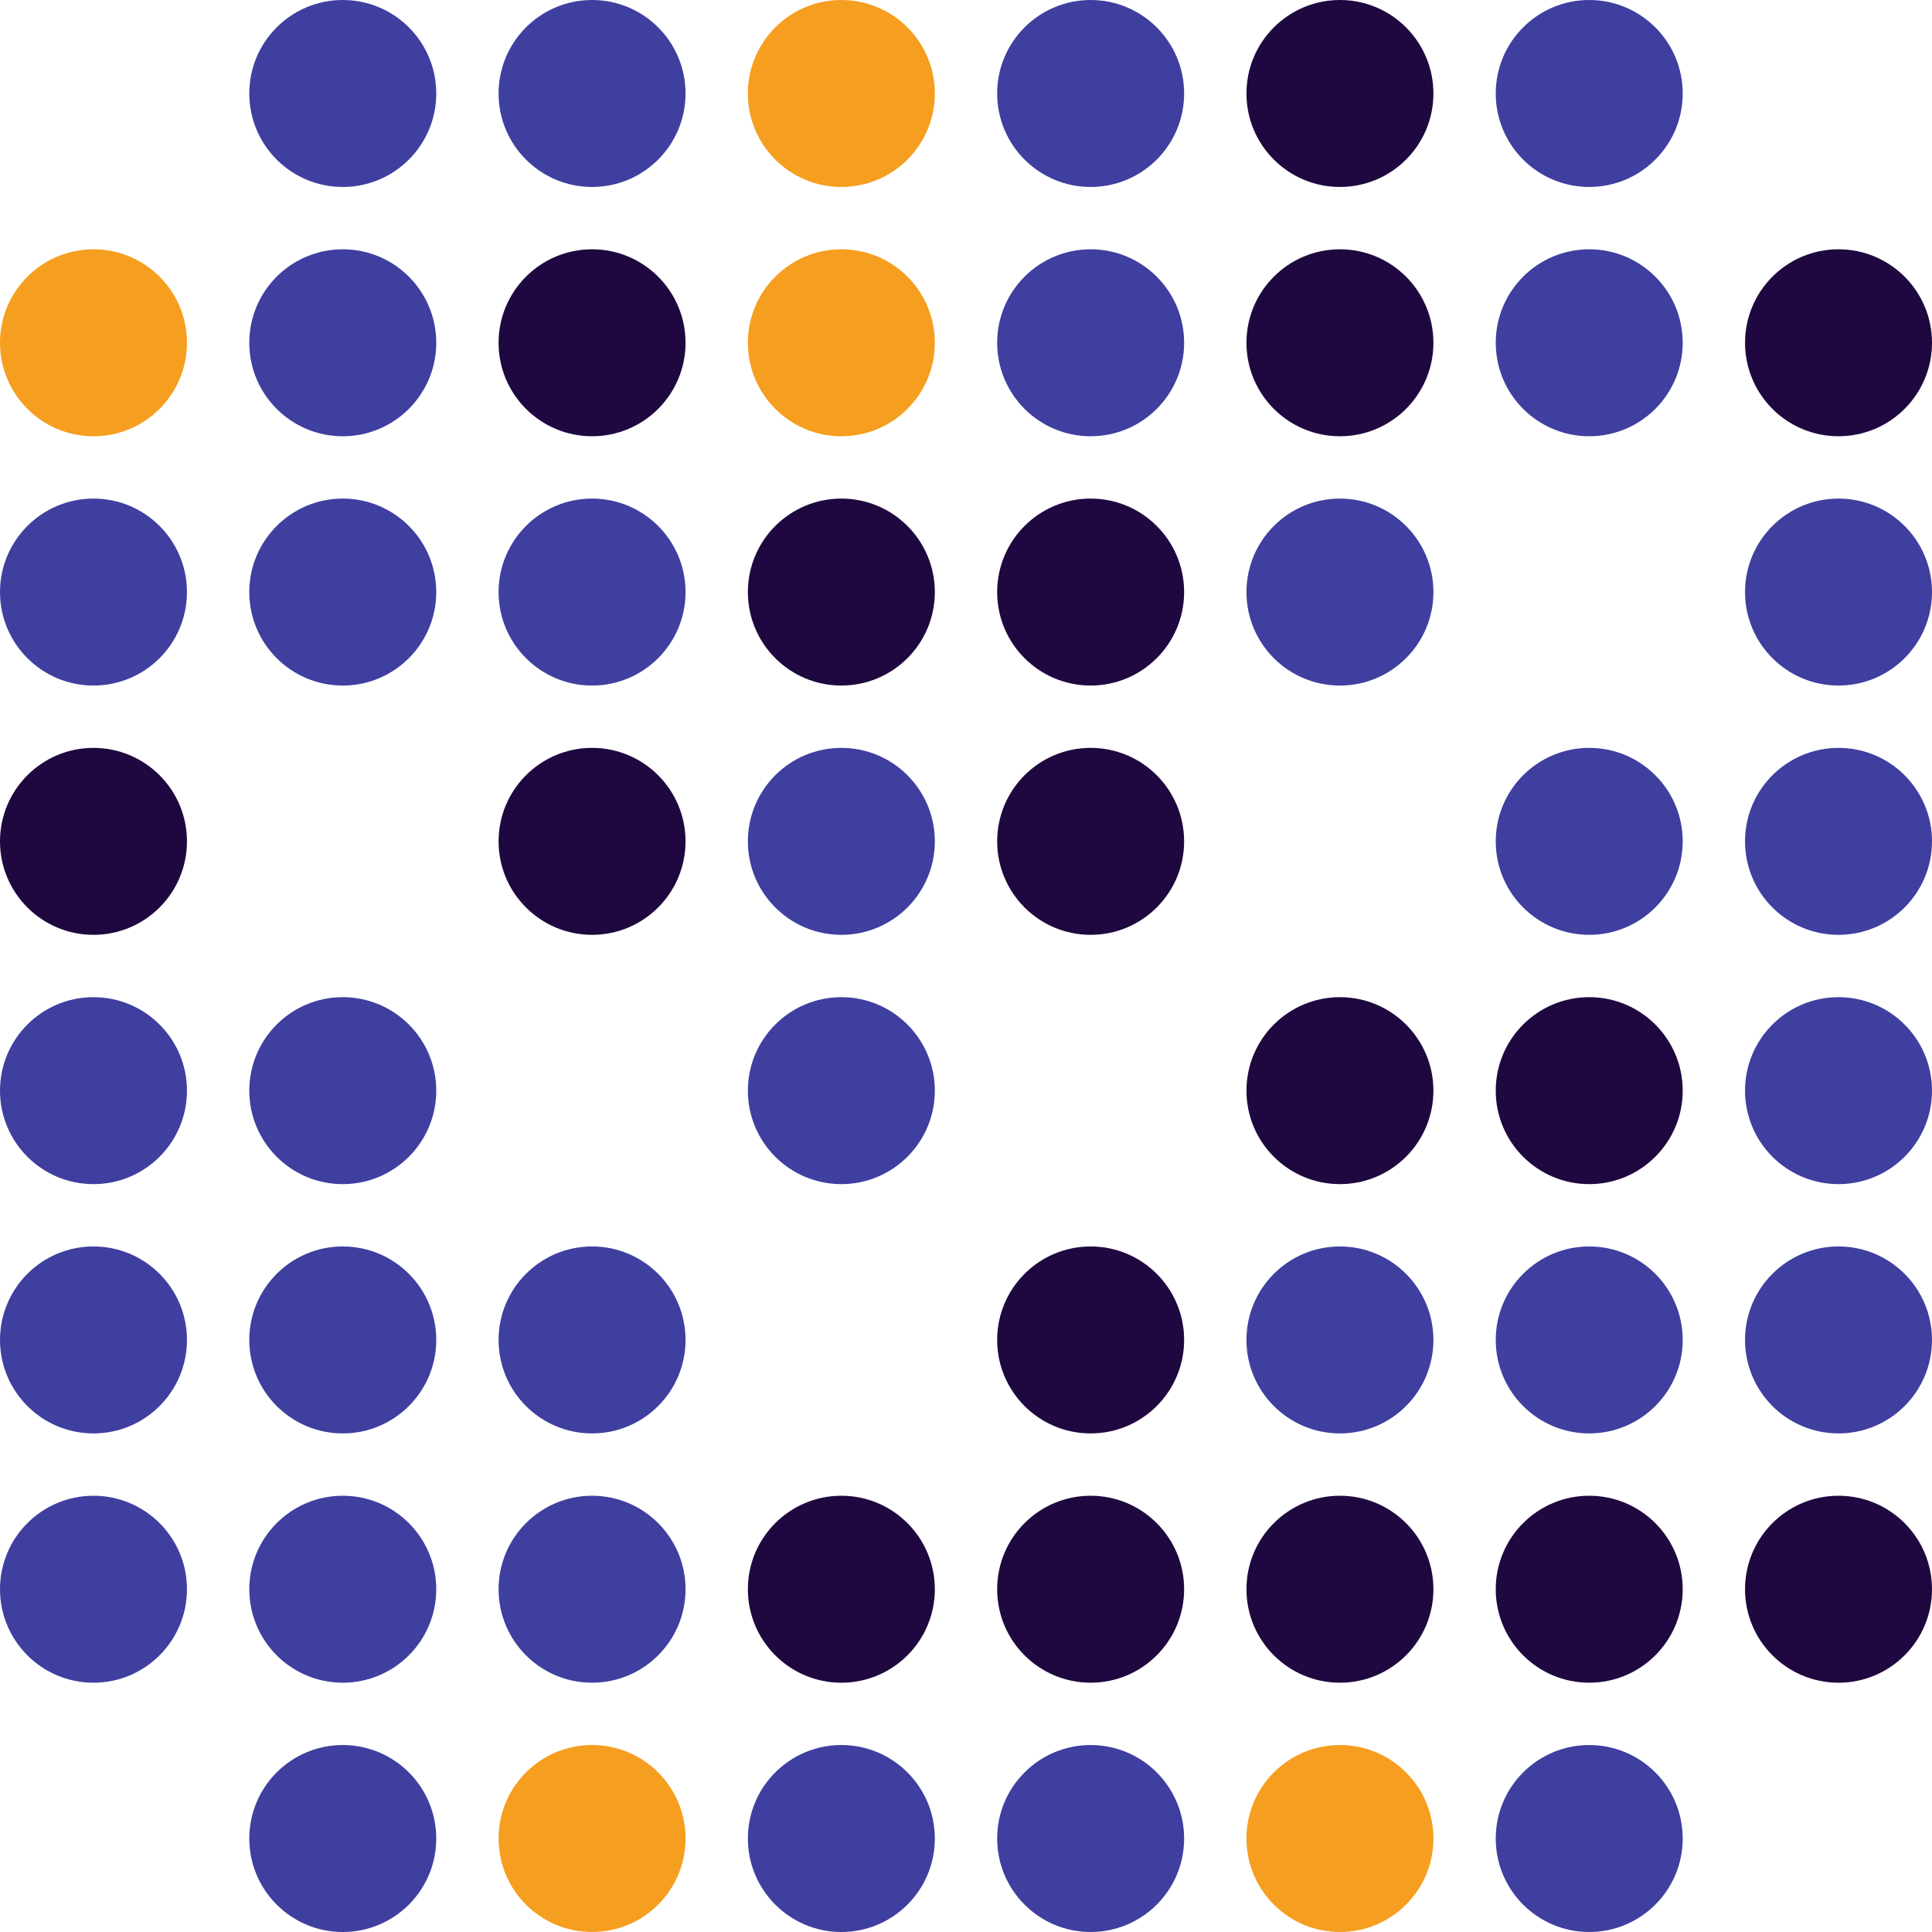
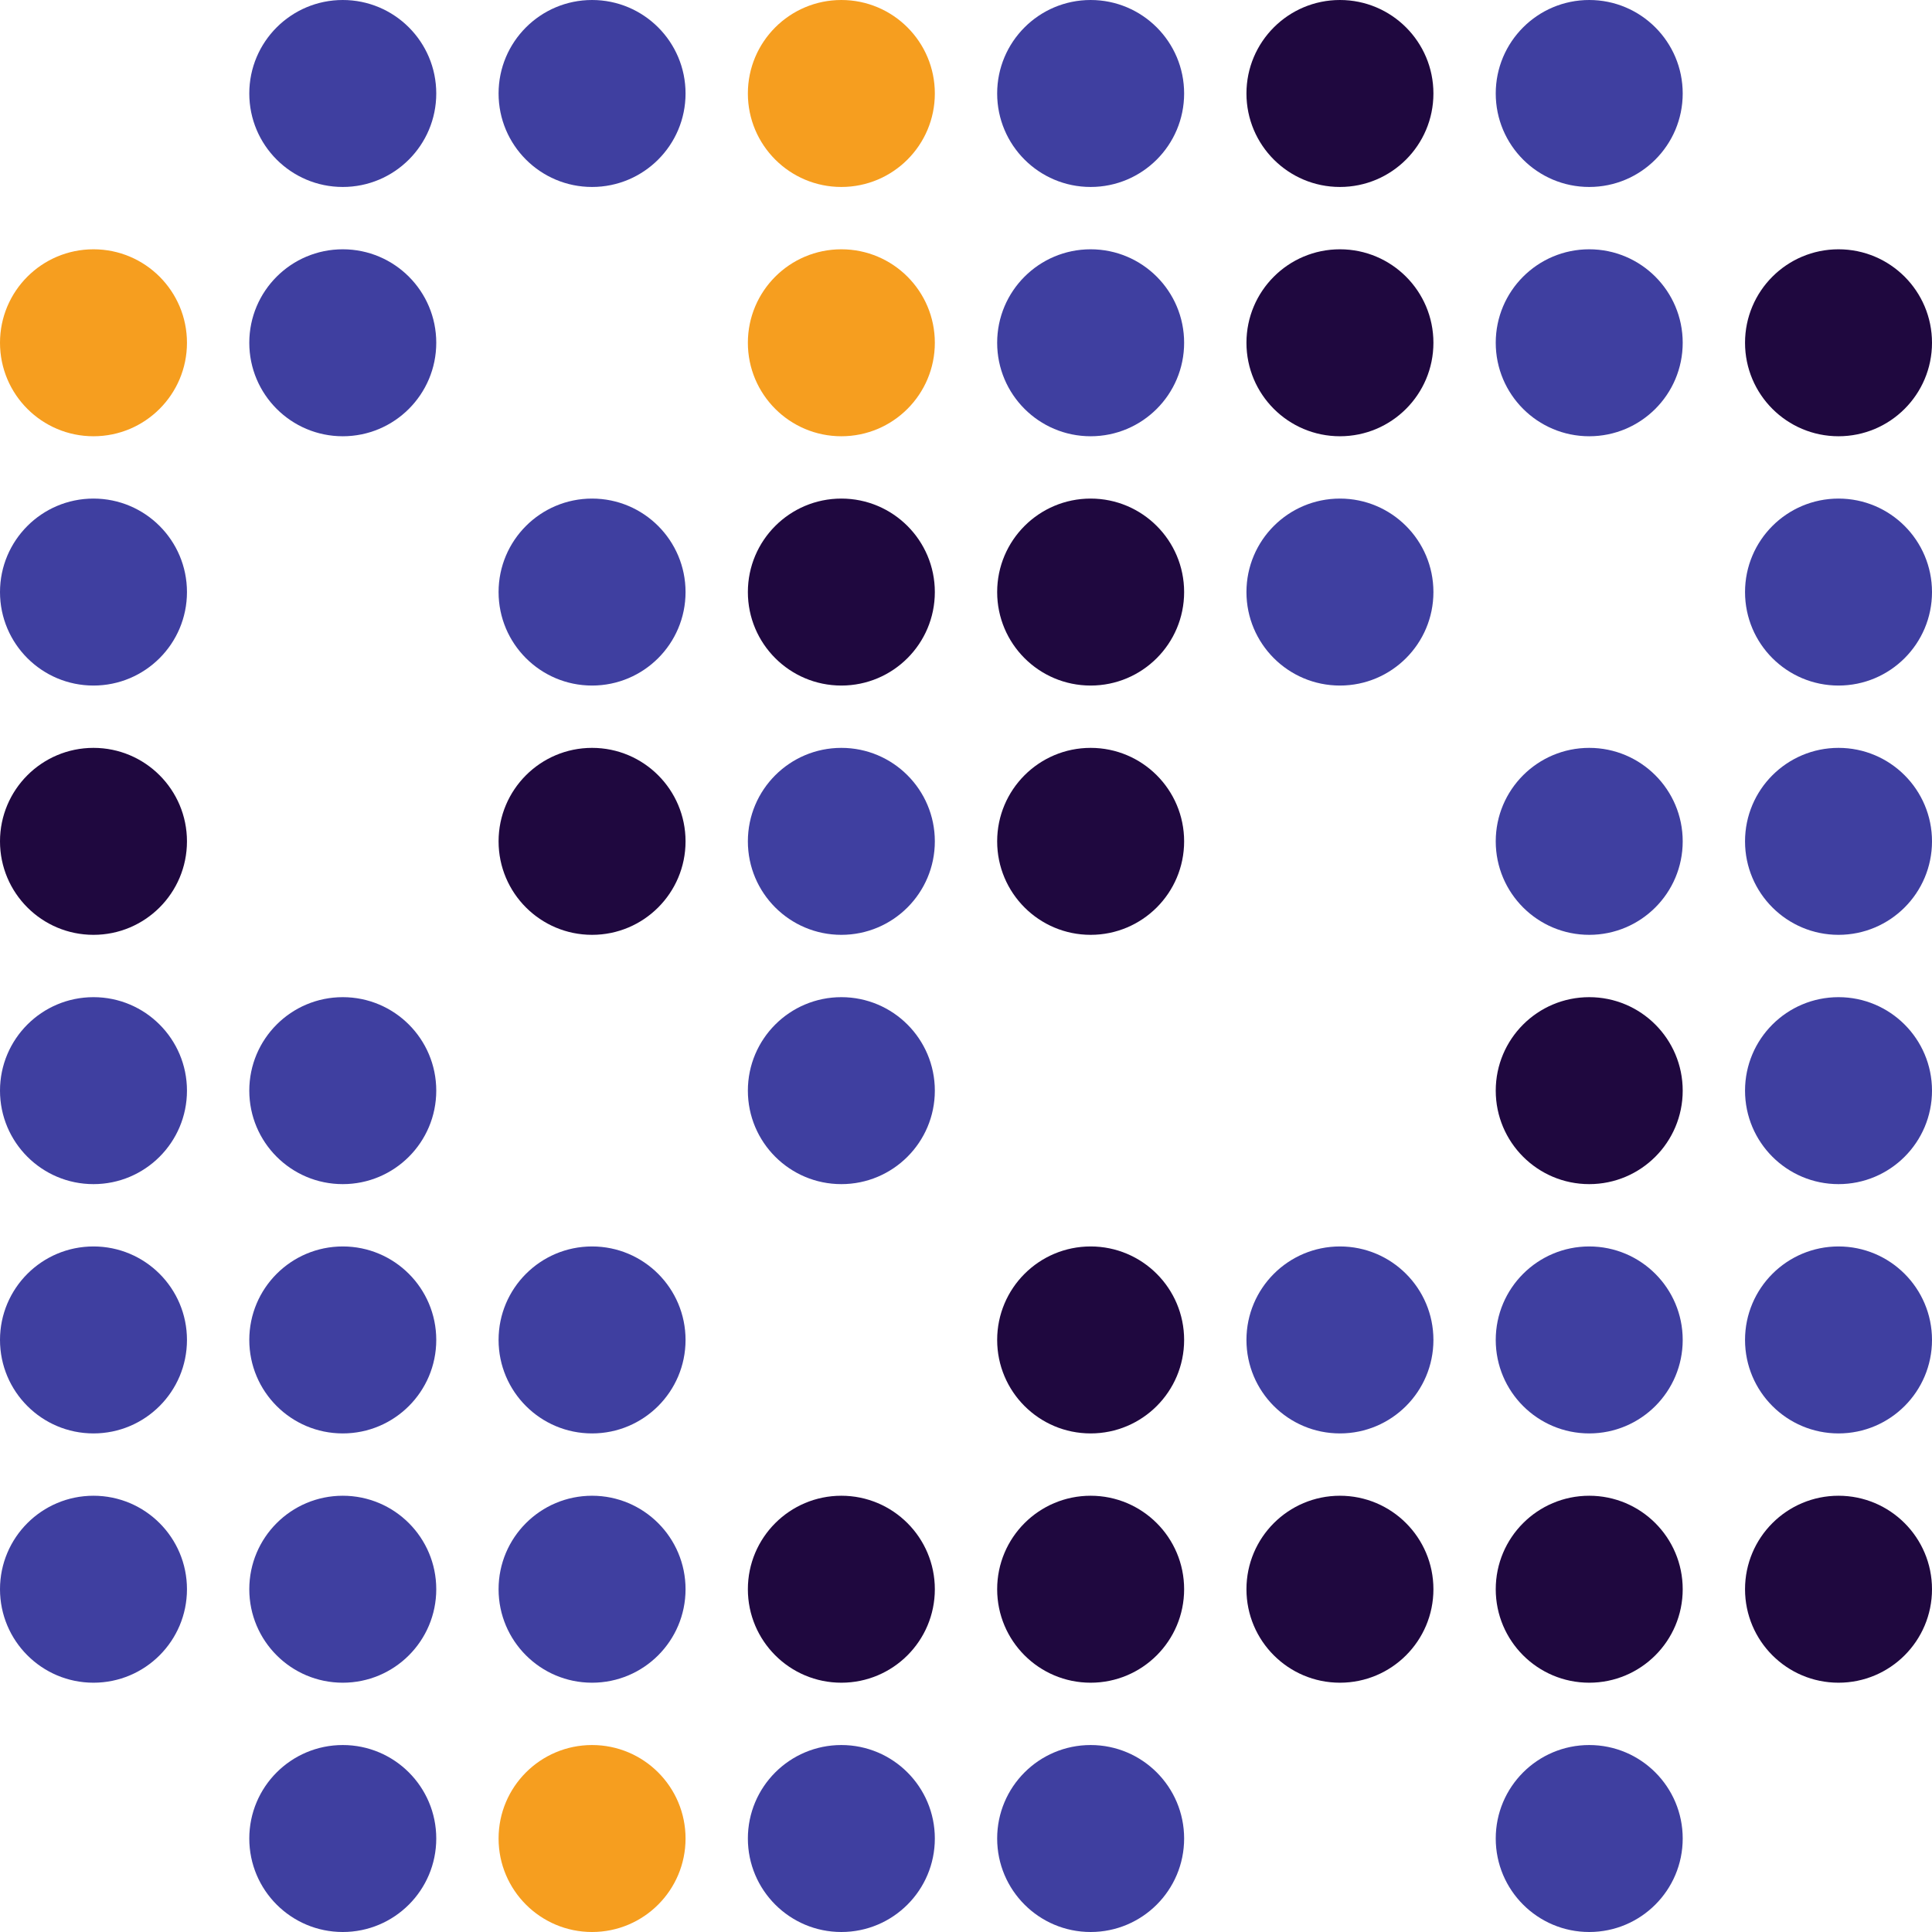
<svg xmlns="http://www.w3.org/2000/svg" viewBox="0 0 155 155">
  <defs>
    <style>
      .uuid-7f21132d-8756-46a2-a9ca-853bcf4bfd32 {
        fill: #3f3fa0;
      }

      .uuid-7f21132d-8756-46a2-a9ca-853bcf4bfd32, .uuid-fe1d2719-6391-4f03-a1ac-25ef1c59e3dd, .uuid-7d43a81d-1b1d-43fd-b55a-90bd32fe4f0b {
        stroke-width: 0px;
      }

      .uuid-fe1d2719-6391-4f03-a1ac-25ef1c59e3dd {
        fill: #1f083f;
      }

      .uuid-7d43a81d-1b1d-43fd-b55a-90bd32fe4f0b {
        fill: #f69e1f;
      }
    </style>
  </defs>
  <g data-name="Layer 2" id="uuid-c6f6b781-f588-4ab7-b85c-d97e30c1c4e8">
    <circle r="7.5" cy="27.5" cx="67.5" class="uuid-7d43a81d-1b1d-43fd-b55a-90bd32fe4f0b" />
    <circle r="7.5" cy="127.5" cx="67.5" class="uuid-fe1d2719-6391-4f03-a1ac-25ef1c59e3dd" />
    <circle r="7.5" cy="7.5" cx="67.5" class="uuid-7d43a81d-1b1d-43fd-b55a-90bd32fe4f0b" />
    <circle r="7.5" cy="47.5" cx="67.5" class="uuid-fe1d2719-6391-4f03-a1ac-25ef1c59e3dd" />
    <circle r="7.5" cy="87.5" cx="67.5" class="uuid-7f21132d-8756-46a2-a9ca-853bcf4bfd32" />
    <circle r="7.5" cy="147.5" cx="67.5" class="uuid-7f21132d-8756-46a2-a9ca-853bcf4bfd32" />
    <circle r="7.5" cy="67.5" cx="67.5" class="uuid-7f21132d-8756-46a2-a9ca-853bcf4bfd32" />
  </g>
  <g data-name="Layer 2 copy 4" id="uuid-261f945c-0037-47e9-a08a-48f50a4df73d">
    <circle r="7.5" cy="27.5" cx="87.5" class="uuid-7f21132d-8756-46a2-a9ca-853bcf4bfd32" />
    <circle r="7.5" cy="127.5" cx="87.5" class="uuid-fe1d2719-6391-4f03-a1ac-25ef1c59e3dd" />
    <circle r="7.5" cy="7.5" cx="87.5" class="uuid-7f21132d-8756-46a2-a9ca-853bcf4bfd32" />
    <circle r="7.5" cy="47.5" cx="87.5" class="uuid-fe1d2719-6391-4f03-a1ac-25ef1c59e3dd" />
    <circle r="7.5" cy="107.5" cx="87.5" class="uuid-fe1d2719-6391-4f03-a1ac-25ef1c59e3dd" />
    <circle r="7.5" cy="147.5" cx="87.5" class="uuid-7f21132d-8756-46a2-a9ca-853bcf4bfd32" />
    <circle r="7.5" cy="67.5" cx="87.5" class="uuid-fe1d2719-6391-4f03-a1ac-25ef1c59e3dd" />
  </g>
  <g data-name="Layer 2 copy 5" id="uuid-38113e3d-76c5-4458-84eb-464aa1a82602">
    <circle r="7.5" cy="27.5" cx="107.5" class="uuid-fe1d2719-6391-4f03-a1ac-25ef1c59e3dd" />
    <circle r="7.5" cy="127.5" cx="107.5" class="uuid-fe1d2719-6391-4f03-a1ac-25ef1c59e3dd" />
    <circle r="7.5" cy="7.5" cx="107.5" class="uuid-fe1d2719-6391-4f03-a1ac-25ef1c59e3dd" />
    <circle r="7.5" cy="47.5" cx="107.5" class="uuid-7f21132d-8756-46a2-a9ca-853bcf4bfd32" />
-     <circle r="7.5" cy="87.5" cx="107.5" class="uuid-fe1d2719-6391-4f03-a1ac-25ef1c59e3dd" />
    <circle r="7.5" cy="107.5" cx="107.5" class="uuid-7f21132d-8756-46a2-a9ca-853bcf4bfd32" />
-     <circle r="7.5" cy="147.5" cx="107.5" class="uuid-7d43a81d-1b1d-43fd-b55a-90bd32fe4f0b" />
  </g>
  <g data-name="Layer 2 copy 6" id="uuid-3b86c07a-cee8-43e5-ae99-c043247f2d55">
    <g>
      <circle r="7.5" cy="27.5" cx="127.5" class="uuid-7f21132d-8756-46a2-a9ca-853bcf4bfd32" />
      <circle r="7.5" cy="127.5" cx="127.5" class="uuid-fe1d2719-6391-4f03-a1ac-25ef1c59e3dd" />
      <circle r="7.5" cy="7.5" cx="127.5" class="uuid-7f21132d-8756-46a2-a9ca-853bcf4bfd32" />
      <circle r="7.5" cy="87.5" cx="127.5" class="uuid-fe1d2719-6391-4f03-a1ac-25ef1c59e3dd" />
      <circle r="7.5" cy="107.5" cx="127.5" class="uuid-7f21132d-8756-46a2-a9ca-853bcf4bfd32" />
      <circle r="7.5" cy="147.5" cx="127.5" class="uuid-7f21132d-8756-46a2-a9ca-853bcf4bfd32" />
      <circle r="7.5" cy="67.5" cx="127.5" class="uuid-7f21132d-8756-46a2-a9ca-853bcf4bfd32" />
    </g>
  </g>
  <g data-name="Layer 2 copy 7" id="uuid-59f1ce79-b87a-44b8-8693-3c0ecb5e2815">
    <circle r="7.5" cy="27.5" cx="147.5" class="uuid-fe1d2719-6391-4f03-a1ac-25ef1c59e3dd" />
    <circle r="7.5" cy="127.5" cx="147.5" class="uuid-fe1d2719-6391-4f03-a1ac-25ef1c59e3dd" />
    <circle r="7.5" cy="47.5" cx="147.5" class="uuid-7f21132d-8756-46a2-a9ca-853bcf4bfd32" />
    <circle r="7.5" cy="87.5" cx="147.5" class="uuid-7f21132d-8756-46a2-a9ca-853bcf4bfd32" />
    <circle r="7.5" cy="107.5" cx="147.5" class="uuid-7f21132d-8756-46a2-a9ca-853bcf4bfd32" />
    <circle r="7.5" cy="67.5" cx="147.5" class="uuid-7f21132d-8756-46a2-a9ca-853bcf4bfd32" />
  </g>
  <g data-name="Layer 2 copy" id="uuid-704def28-41d3-4a93-8092-c82978cb535a">
-     <circle r="7.5" cy="27.5" cx="47.5" class="uuid-fe1d2719-6391-4f03-a1ac-25ef1c59e3dd" />
    <circle r="7.5" cy="127.5" cx="47.5" class="uuid-7f21132d-8756-46a2-a9ca-853bcf4bfd32" />
    <circle r="7.5" cy="7.5" cx="47.5" class="uuid-7f21132d-8756-46a2-a9ca-853bcf4bfd32" />
    <circle r="7.5" cy="47.5" cx="47.5" class="uuid-7f21132d-8756-46a2-a9ca-853bcf4bfd32" />
    <circle r="7.5" cy="107.5" cx="47.5" class="uuid-7f21132d-8756-46a2-a9ca-853bcf4bfd32" />
    <circle r="7.5" cy="147.5" cx="47.5" class="uuid-7d43a81d-1b1d-43fd-b55a-90bd32fe4f0b" />
    <circle r="7.5" cy="67.5" cx="47.5" class="uuid-fe1d2719-6391-4f03-a1ac-25ef1c59e3dd" />
  </g>
  <g data-name="Layer 2 copy 2" id="uuid-50a49337-97cd-463a-a851-389a517b598c">
    <circle r="7.5" cy="27.5" cx="27.5" class="uuid-7f21132d-8756-46a2-a9ca-853bcf4bfd32" />
    <circle r="7.5" cy="127.5" cx="27.5" class="uuid-7f21132d-8756-46a2-a9ca-853bcf4bfd32" />
    <circle r="7.5" cy="7.5" cx="27.5" class="uuid-7f21132d-8756-46a2-a9ca-853bcf4bfd32" />
-     <circle r="7.5" cy="47.5" cx="27.5" class="uuid-7f21132d-8756-46a2-a9ca-853bcf4bfd32" />
    <circle r="7.5" cy="87.5" cx="27.5" class="uuid-7f21132d-8756-46a2-a9ca-853bcf4bfd32" />
    <circle r="7.5" cy="107.5" cx="27.5" class="uuid-7f21132d-8756-46a2-a9ca-853bcf4bfd32" />
    <circle r="7.5" cy="147.5" cx="27.5" class="uuid-7f21132d-8756-46a2-a9ca-853bcf4bfd32" />
  </g>
  <g data-name="Layer 2 copy 3" id="uuid-31aa95d6-4c1c-4e9d-909e-ed357f68390a">
    <circle r="7.5" cy="27.5" cx="7.5" class="uuid-7d43a81d-1b1d-43fd-b55a-90bd32fe4f0b" />
    <circle r="7.5" cy="127.5" cx="7.5" class="uuid-7f21132d-8756-46a2-a9ca-853bcf4bfd32" />
    <circle r="7.5" cy="47.5" cx="7.5" class="uuid-7f21132d-8756-46a2-a9ca-853bcf4bfd32" />
    <circle r="7.5" cy="87.5" cx="7.5" class="uuid-7f21132d-8756-46a2-a9ca-853bcf4bfd32" />
    <circle r="7.5" cy="107.5" cx="7.5" class="uuid-7f21132d-8756-46a2-a9ca-853bcf4bfd32" />
    <circle r="7.5" cy="67.5" cx="7.5" class="uuid-fe1d2719-6391-4f03-a1ac-25ef1c59e3dd" />
  </g>
</svg>